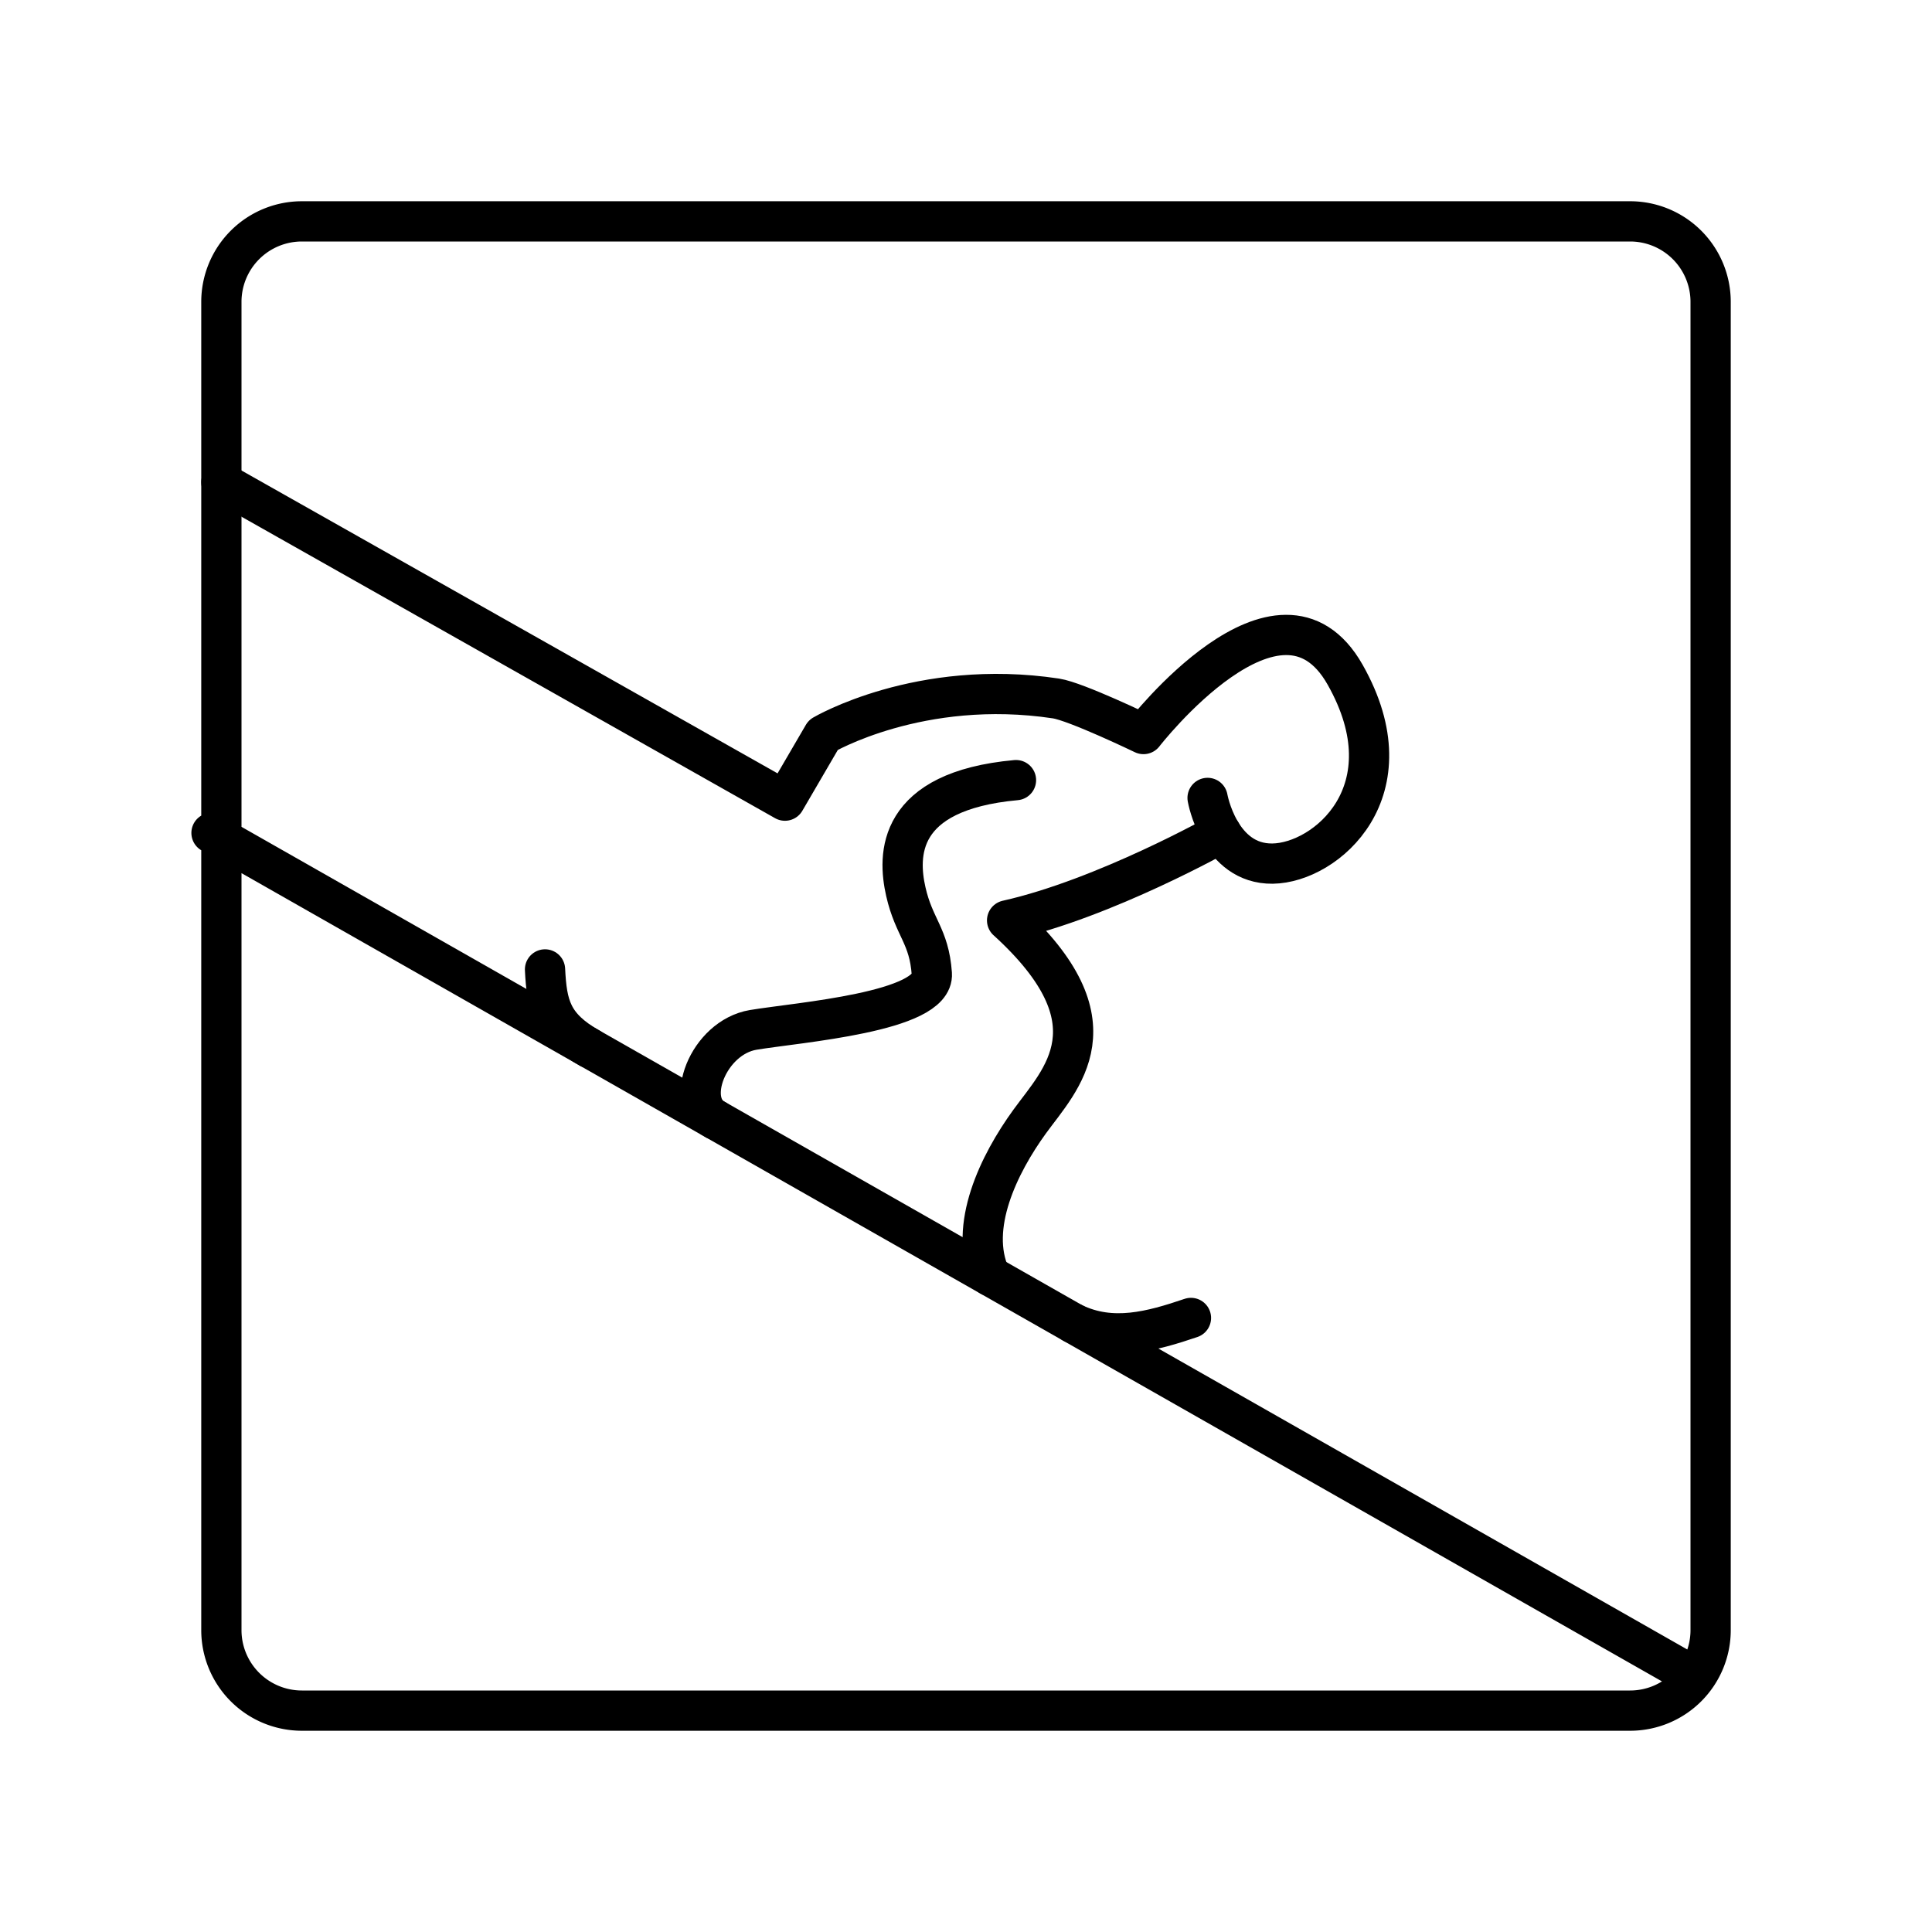
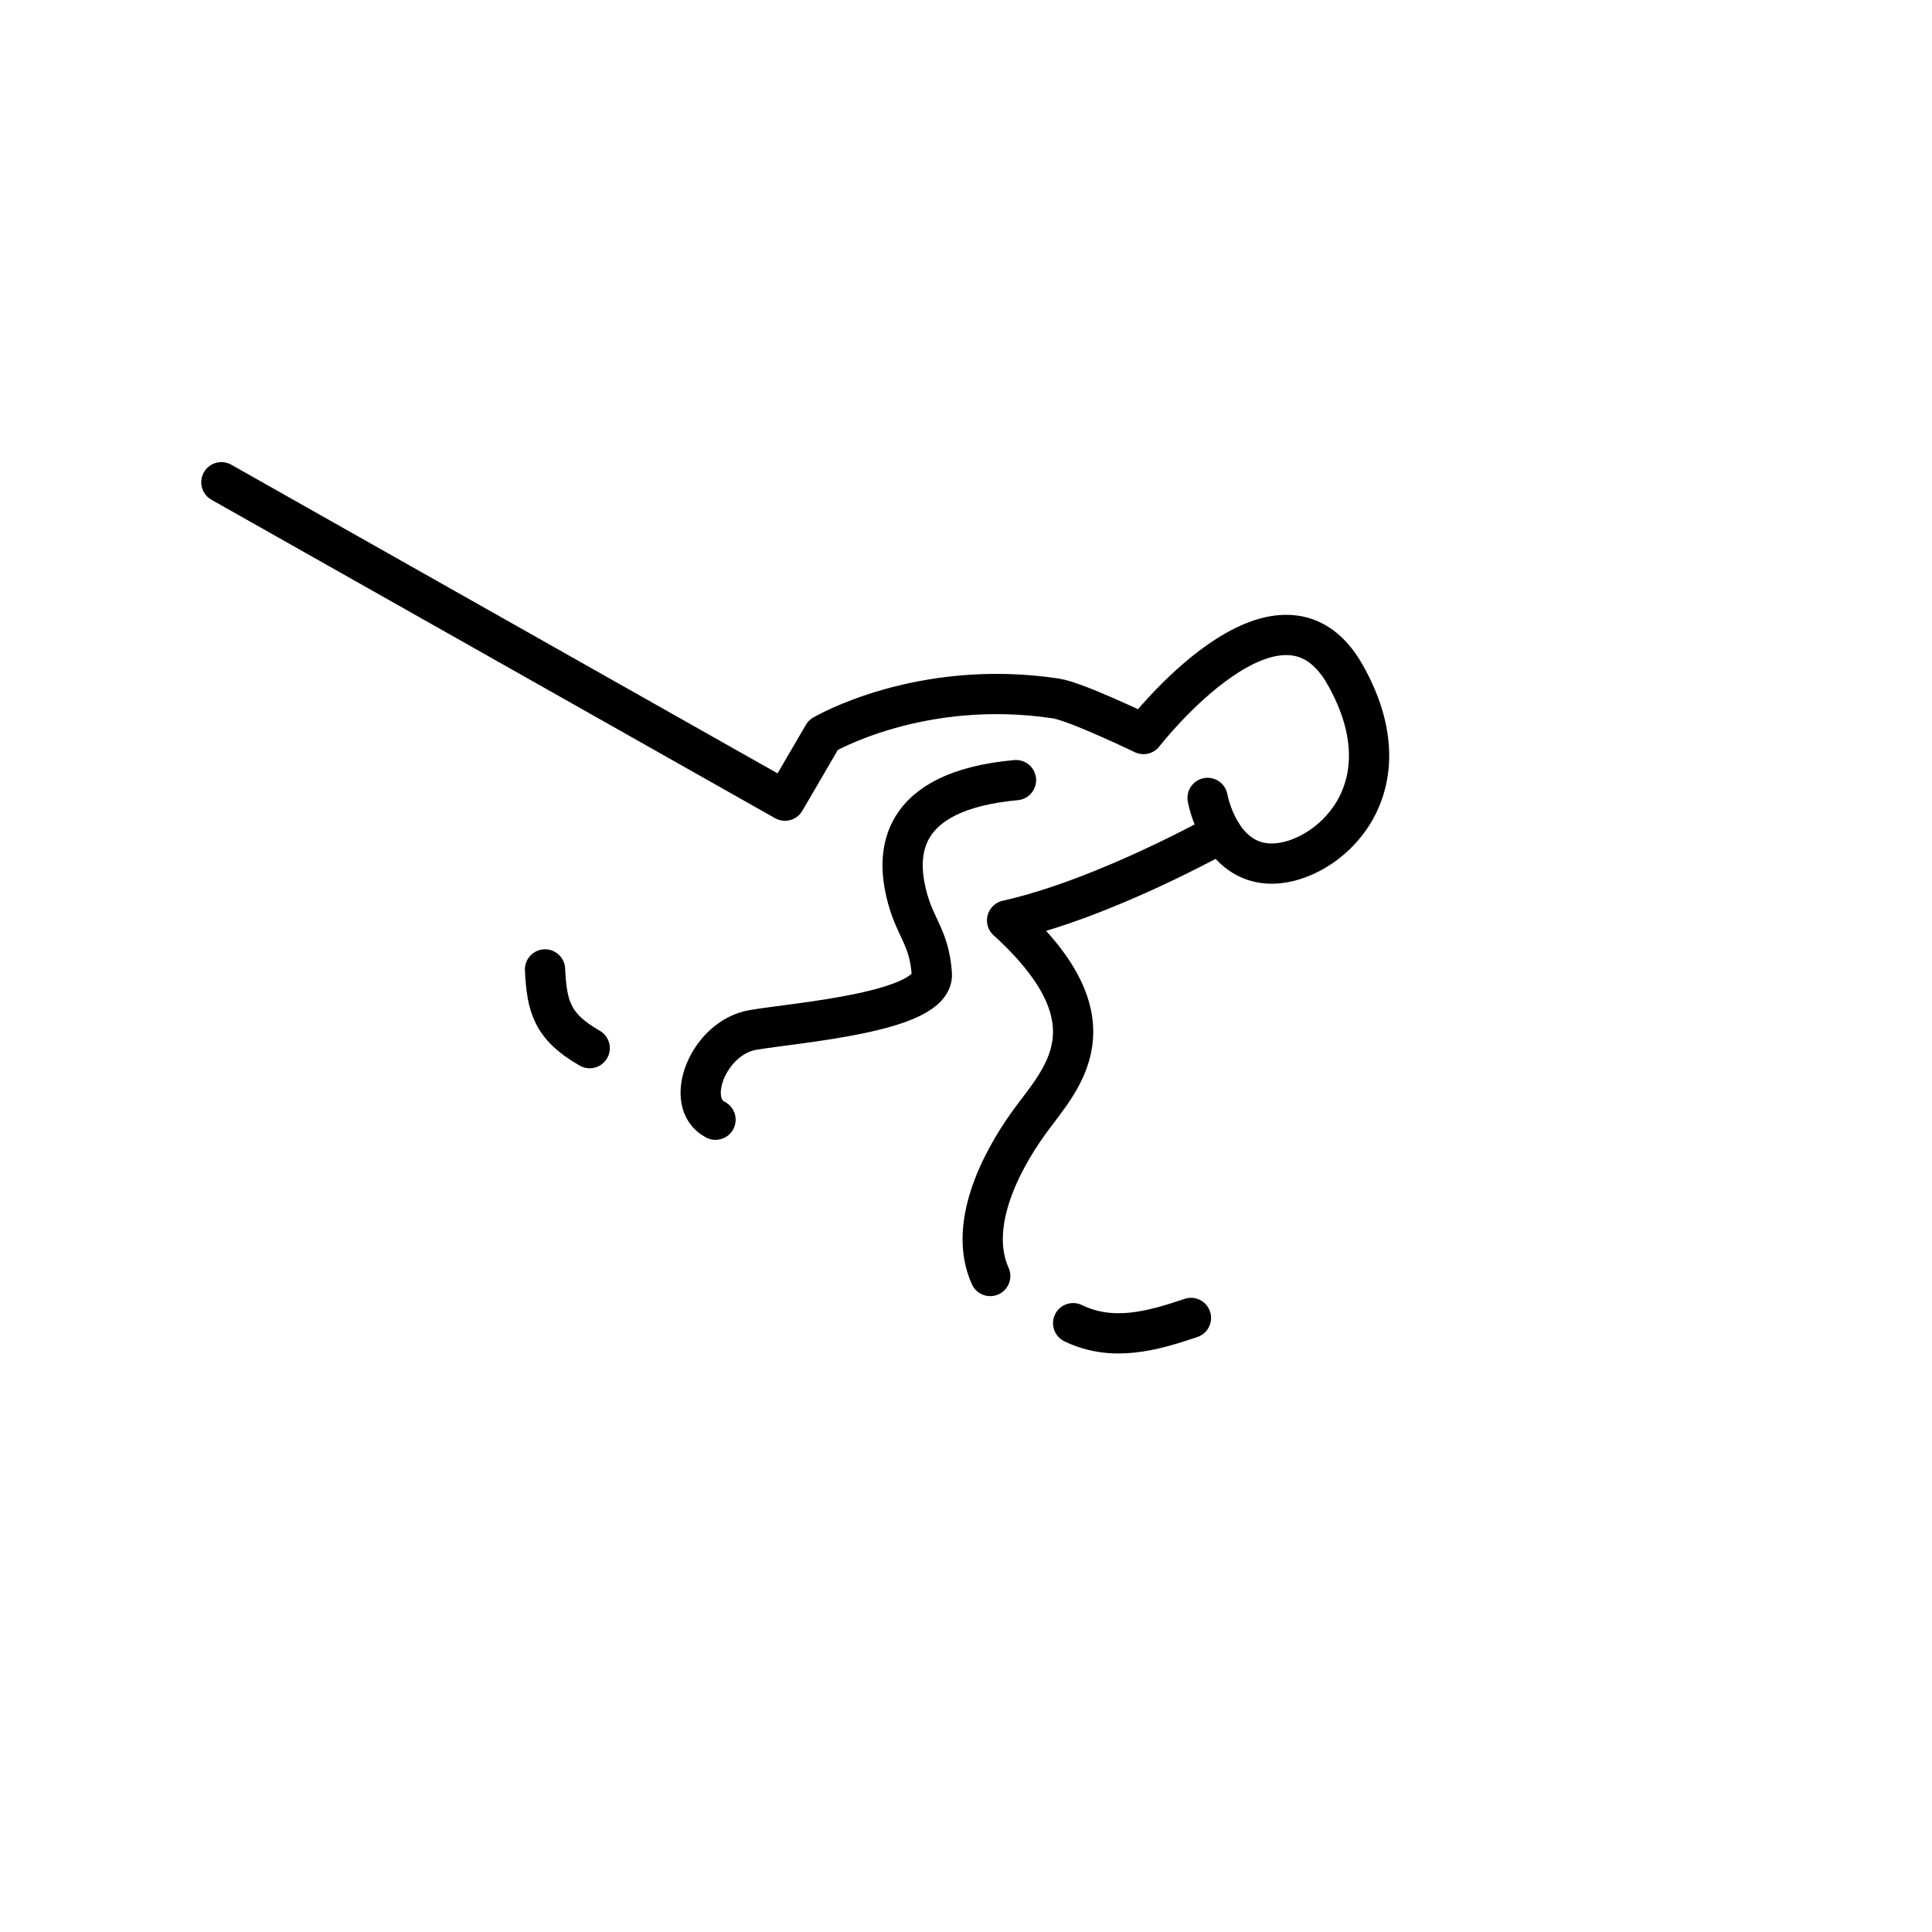
<svg xmlns="http://www.w3.org/2000/svg" width="800" height="800" viewBox="0 0 48 48">
-   <path fill="none" stroke="currentColor" stroke-linecap="round" stroke-linejoin="round" d="M40.5 5.5h-33a2 2 0 0 0-2 2v33a2 2 0 0 0 2 2h33a2 2 0 0 0 2-2v-33a2 2 0 0 0-2-2M5.255 20.694l36.863 20.975" />
  <path fill="none" stroke="currentColor" stroke-linecap="round" stroke-linejoin="round" d="m5.5 11.981l14.002 7.911l.952-1.632s2.397-1.417 5.78-.907c.501.076 2.176.884 2.176.884s3.377-4.363 5.01-1.473s-.477 4.675-1.803 4.692s-1.615-1.632-1.615-1.632" />
  <path fill="none" stroke="currentColor" stroke-linecap="round" stroke-linejoin="round" d="M25.021 22.867c2.431-.544 5.32-2.173 5.32-2.173m-5.739 11.008c-.55-1.22.215-2.783.98-3.837s2.244-2.448-.56-4.998m-7.245 4.952c-.813-.413-.184-2.045.938-2.232s4.504-.442 4.436-1.394s-.442-1.14-.646-2.04s-.238-2.499 2.737-2.771m4.347 13.362c-.975.331-1.956.6-2.927.13m-13.121-8.789c.045.907.165 1.418 1.11 1.956" />
</svg>